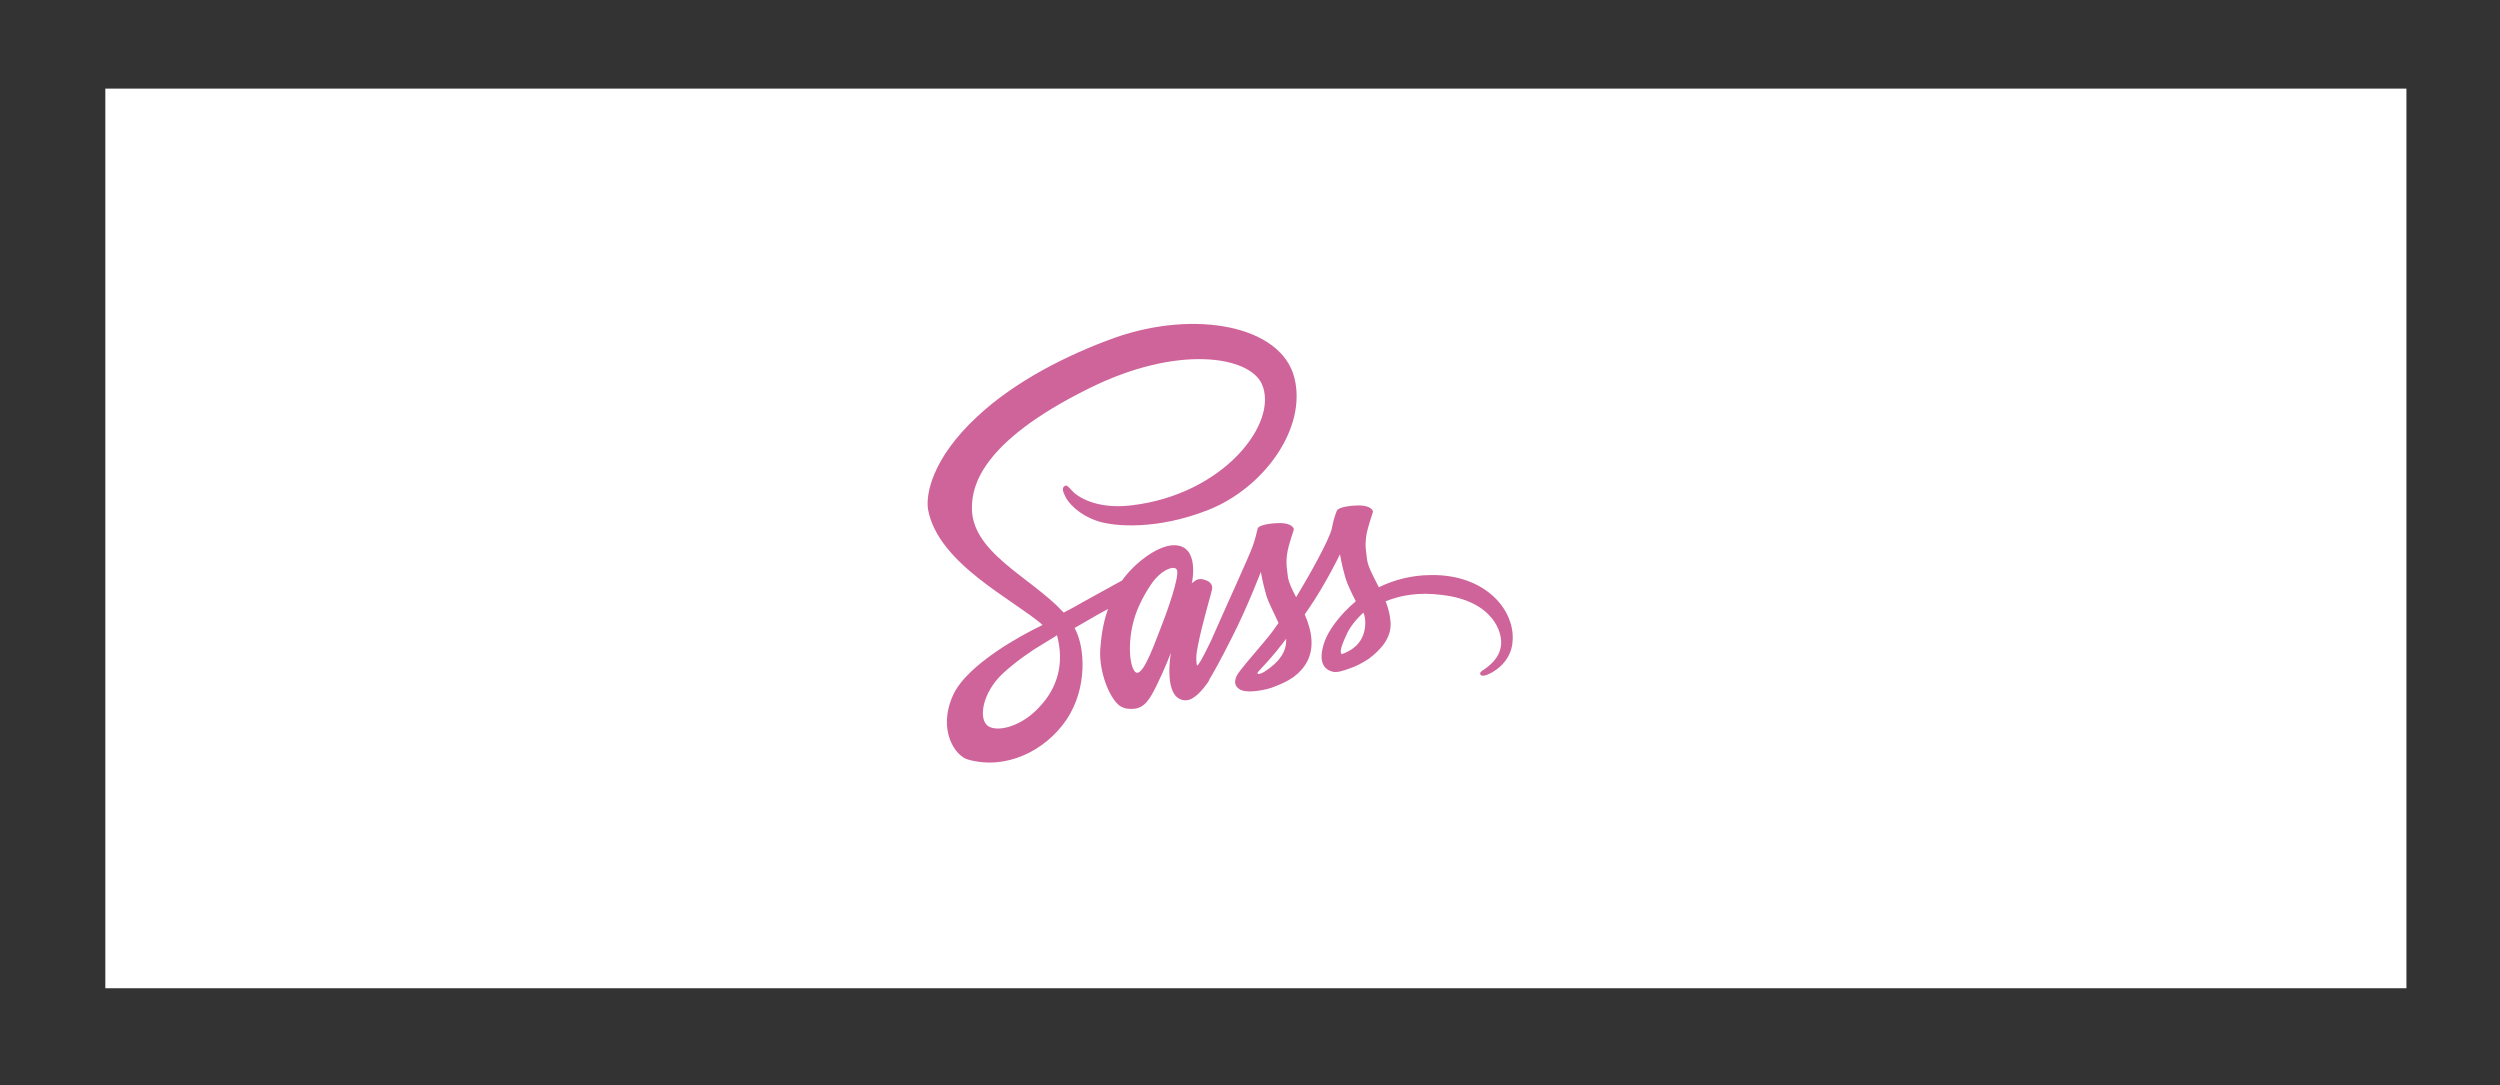
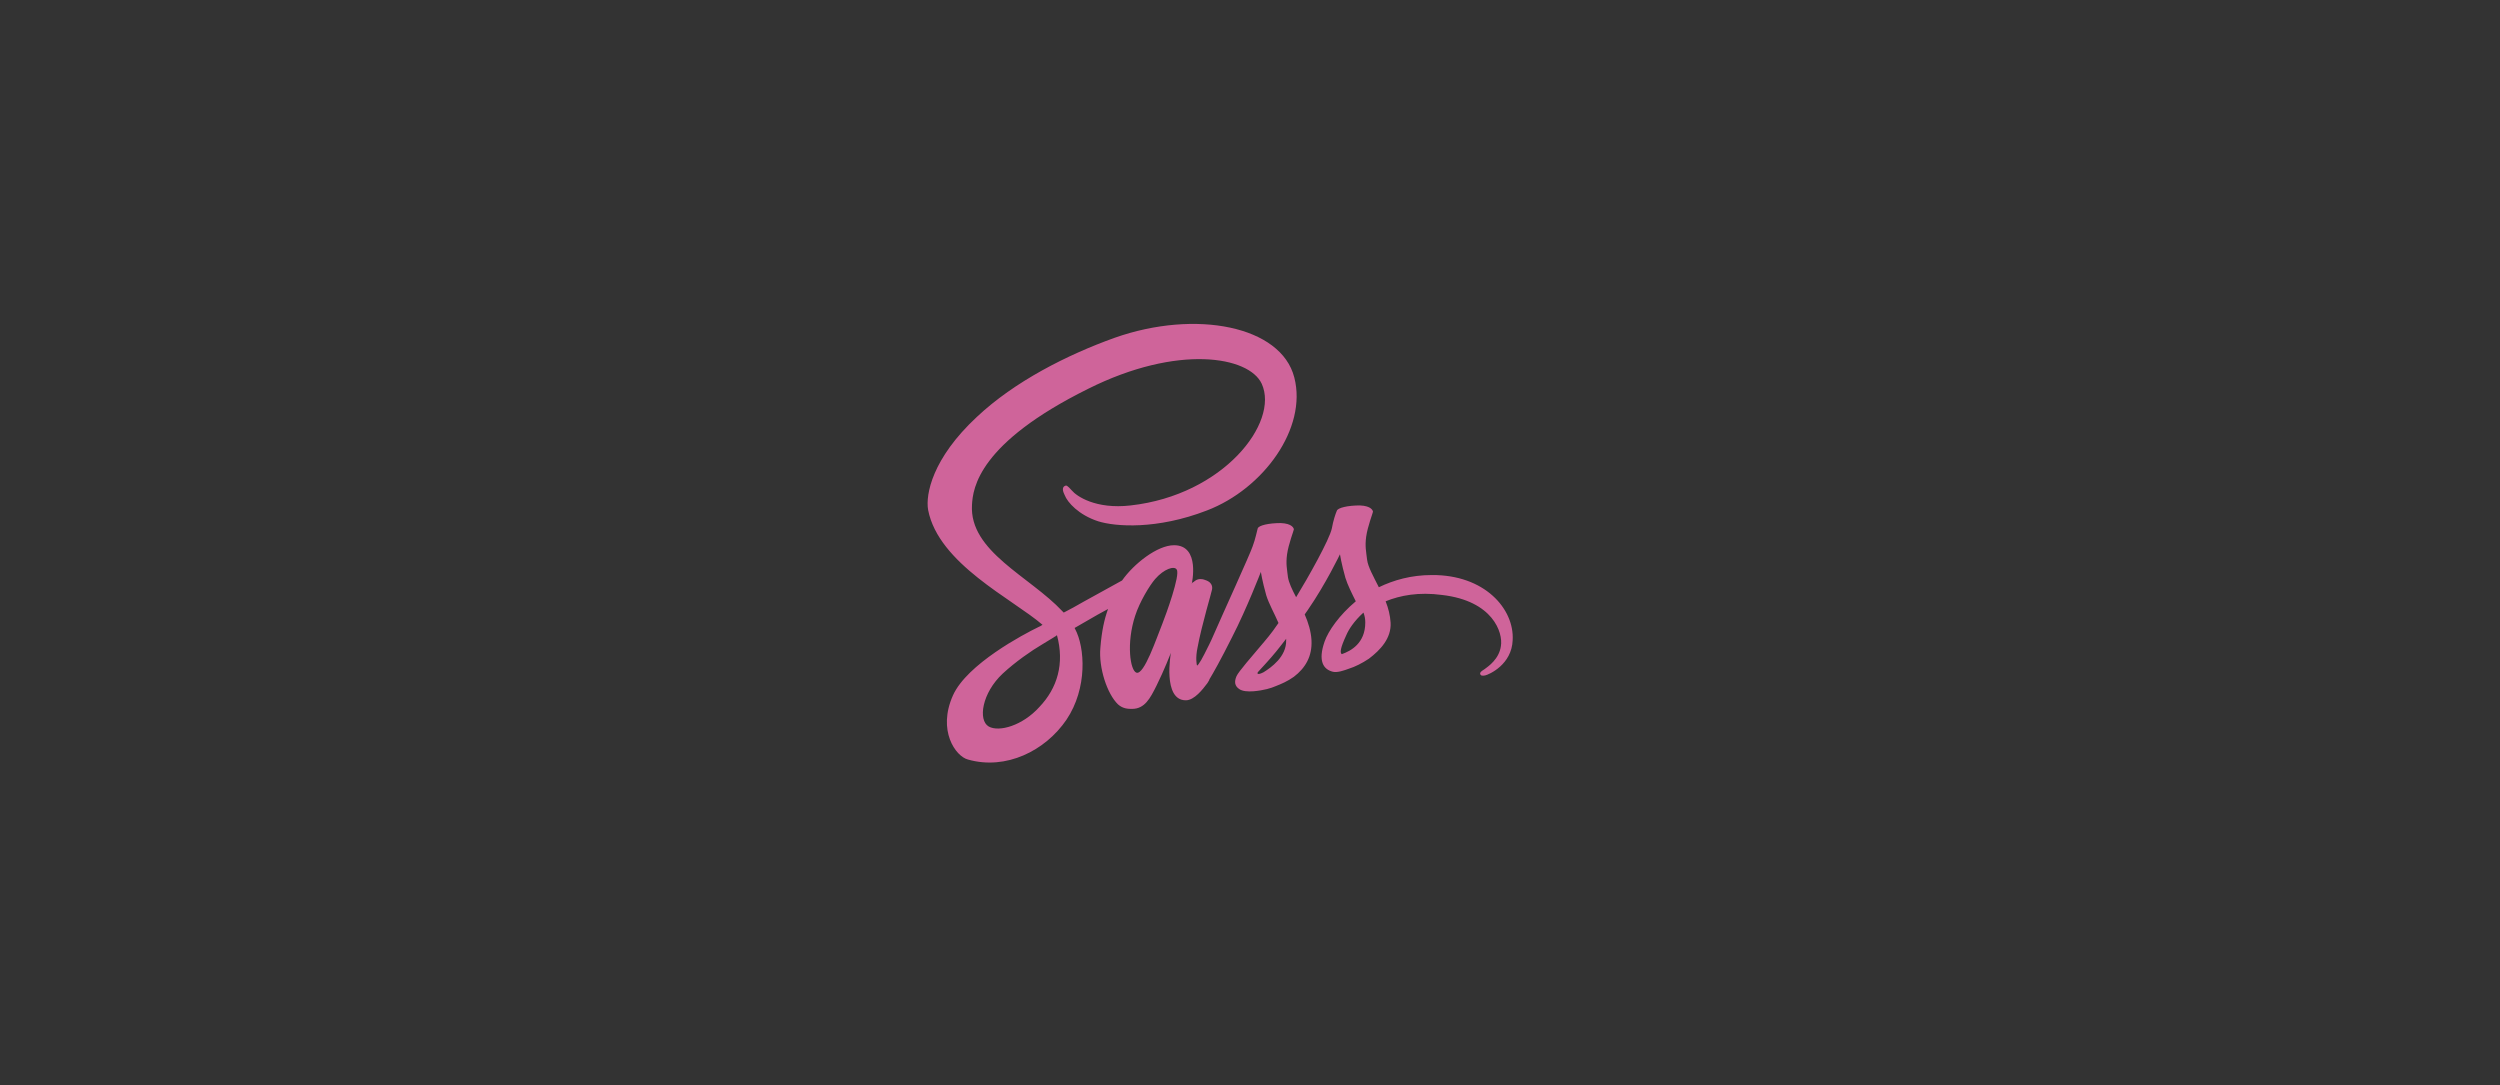
<svg xmlns="http://www.w3.org/2000/svg" version="1.1" id="Layer_1" x="0px" y="0px" viewBox="0 0 553 240" style="enable-background:new 0 0 553 240;" xml:space="preserve">
  <rect x="0" y="0" width="553" height="240" fill="#333333" stroke="none" />
  <style type="text/css">
	.st0{fill:#FFFFFF;}
	.st1{fill:#CF649A;}
</style>
  <g id="Layer_1_xA0_Image_1_">
</g>
  <g>
    <g id="Layer_2_xA0_Image_1_">
-       <rect x="23.3" y="19.6" class="st0" width="509" height="199" />
-     </g>
+       </g>
    <path class="st1" d="M316.7,127.2c-4.5,0-8.4,1.1-11.7,2.7c-1.2-2.4-2.4-4.5-2.6-6.1c-0.2-1.8-0.5-2.9-0.2-5.1   c0.3-2.2,1.5-5.3,1.5-5.5c0-0.2-0.3-1.3-2.9-1.4c-2.6,0-4.9,0.5-5.1,1.2c-0.3,0.7-0.8,2.2-1.1,3.9c-0.5,2.4-5.2,10.8-7.9,15.2   c-0.9-1.7-1.6-3.2-1.8-4.4c-0.2-1.8-0.5-2.9-0.2-5.1c0.3-2.2,1.5-5.3,1.5-5.5c0-0.2-0.3-1.3-2.9-1.4c-2.6,0-4.9,0.5-5.1,1.2   s-0.5,2.3-1.1,3.9c-0.5,1.6-6.9,15.6-8.5,19.3c-0.8,1.9-1.6,3.4-2.1,4.4c-0.5,1,0,0.1-0.1,0.2c-0.5,0.9-0.7,1.3-0.7,1.3v0   c-0.4,0.6-0.7,1.2-0.9,1.2c-0.1,0-0.4-1.7,0.1-4c0.9-4.9,3.2-12.5,3.2-12.8c0-0.1,0.4-1.5-1.5-2.1c-1.8-0.7-2.5,0.5-2.7,0.5   c-0.2,0-0.3,0.4-0.3,0.4s2-8.6-3.9-8.6c-3.7,0-8.9,4.1-11.5,7.8c-1.6,0.9-5.1,2.8-8.7,4.8c-1.4,0.8-2.8,1.6-4.2,2.3l-0.3-0.3   c-7.2-7.7-20.6-13.2-20-23.5c0.2-3.8,1.5-13.7,25.7-25.7c19.8-9.9,35.6-7.2,38.4-1.1c3.9,8.6-8.5,24.6-29,26.9   c-7.8,0.9-12-2.1-13-3.3c-1.1-1.2-1.2-1.2-1.6-1c-0.7,0.4-0.3,1.4,0,2c0.6,1.6,3.1,4.4,7.4,5.8c3.8,1.2,13,1.9,24.1-2.4   c12.5-4.8,22.2-18.2,19.3-29.4c-2.9-11.4-21.8-15.1-39.7-8.8c-10.6,3.8-22.2,9.7-30.5,17.5c-9.9,9.2-11.4,17.2-10.8,20.6   c2.3,11.9,18.7,19.7,25.3,25.4c-0.3,0.2-0.6,0.4-0.9,0.5c-3.3,1.6-15.8,8.2-18.9,15.1c-3.5,7.8,0.6,13.5,3.3,14.2   c8.4,2.4,17.1-1.9,21.8-8.8c4.7-7,4.1-16,1.9-20.1l-0.1-0.2l2.6-1.5c1.7-1,3.3-1.9,4.8-2.7c-0.8,2.2-1.4,4.8-1.7,8.6   c-0.4,4.4,1.5,10.2,3.9,12.5c1.1,1,2.3,1,3.1,1c2.8,0,4-2.3,5.4-5.1c1.7-3.4,3.2-7.3,3.2-7.3s-1.9,10.5,3.3,10.5   c1.9,0,3.8-2.5,4.7-3.7v0c0,0,0.1-0.1,0.2-0.3c0.1-0.2,0.2-0.3,0.3-0.5v-0.1c0.8-1.3,2.5-4.3,5-9.3c3.3-6.4,6.4-14.5,6.4-14.5   s0.3,2,1.2,5.2c0.6,1.9,1.8,4,2.7,6.1c-0.8,1.1-1.2,1.7-1.2,1.7l0,0c-0.6,0.8-1.3,1.7-2,2.5c-2.6,3.1-5.7,6.6-6.1,7.6   c-0.5,1.2-0.4,2.1,0.6,2.8c0.7,0.5,1.9,0.6,3.2,0.5c2.3-0.2,3.9-0.7,4.8-1.1c1.3-0.5,2.7-1.1,4.1-2.1c2.5-1.9,4.1-4.5,3.9-8.1   c-0.1-1.9-0.7-3.9-1.5-5.7c0.2-0.3,0.5-0.7,0.7-1c4-5.8,7.1-12.3,7.1-12.3s0.3,2,1.2,5.2c0.5,1.6,1.4,3.4,2.3,5.2   c-3.7,3.1-6.1,6.6-6.9,8.9c-1.5,4.3-0.3,6.2,1.9,6.7c1,0.2,2.4-0.3,3.5-0.7c1.3-0.4,2.9-1.2,4.4-2.2c2.5-1.9,5-4.5,4.8-8   c-0.1-1.6-0.5-3.2-1.1-4.7c3.2-1.3,7.3-2.1,12.5-1.4c11.2,1.3,13.5,8.3,13,11.3c-0.4,2.9-2.8,4.5-3.6,5.1c-0.8,0.5-1,0.7-1,1   c0.1,0.5,0.5,0.5,1.1,0.4c0.9-0.2,5.9-2.4,6.1-7.8C335,134.7,328.4,127.1,316.7,127.2L316.7,127.2z M229.9,156.4   c-3.7,4.1-8.9,5.6-11.2,4.3c-2.4-1.4-1.5-7.4,3.1-11.7c2.8-2.6,6.4-5.1,8.8-6.5c0.5-0.3,1.3-0.8,2.3-1.4c0.2-0.1,0.3-0.2,0.3-0.2   c0.2-0.1,0.4-0.2,0.6-0.4C235.5,146.8,233.9,152.2,229.9,156.4L229.9,156.4z M257.1,138c-1.3,3.2-4,11.3-5.7,10.8   c-1.4-0.4-2.3-6.5-0.3-12.6c1-3.1,3.2-6.7,4.4-8.1c2-2.3,4.3-3,4.8-2.1C261.1,127.2,257.9,136,257.1,138z M279.5,148.7   c-0.6,0.3-1.1,0.5-1.3,0.3c-0.2-0.1,0.2-0.5,0.2-0.5s2.8-3,3.9-4.4c0.6-0.8,1.4-1.7,2.2-2.8v0.3   C284.6,145.3,281.1,147.7,279.5,148.7L279.5,148.7z M296.8,144.7c-0.4-0.3-0.4-1.2,1-4.2c0.5-1.2,1.7-3.1,3.8-5   c0.3,0.8,0.4,1.5,0.4,2.2C302,142.3,298.8,144,296.8,144.7z" />
  </g>
</svg>